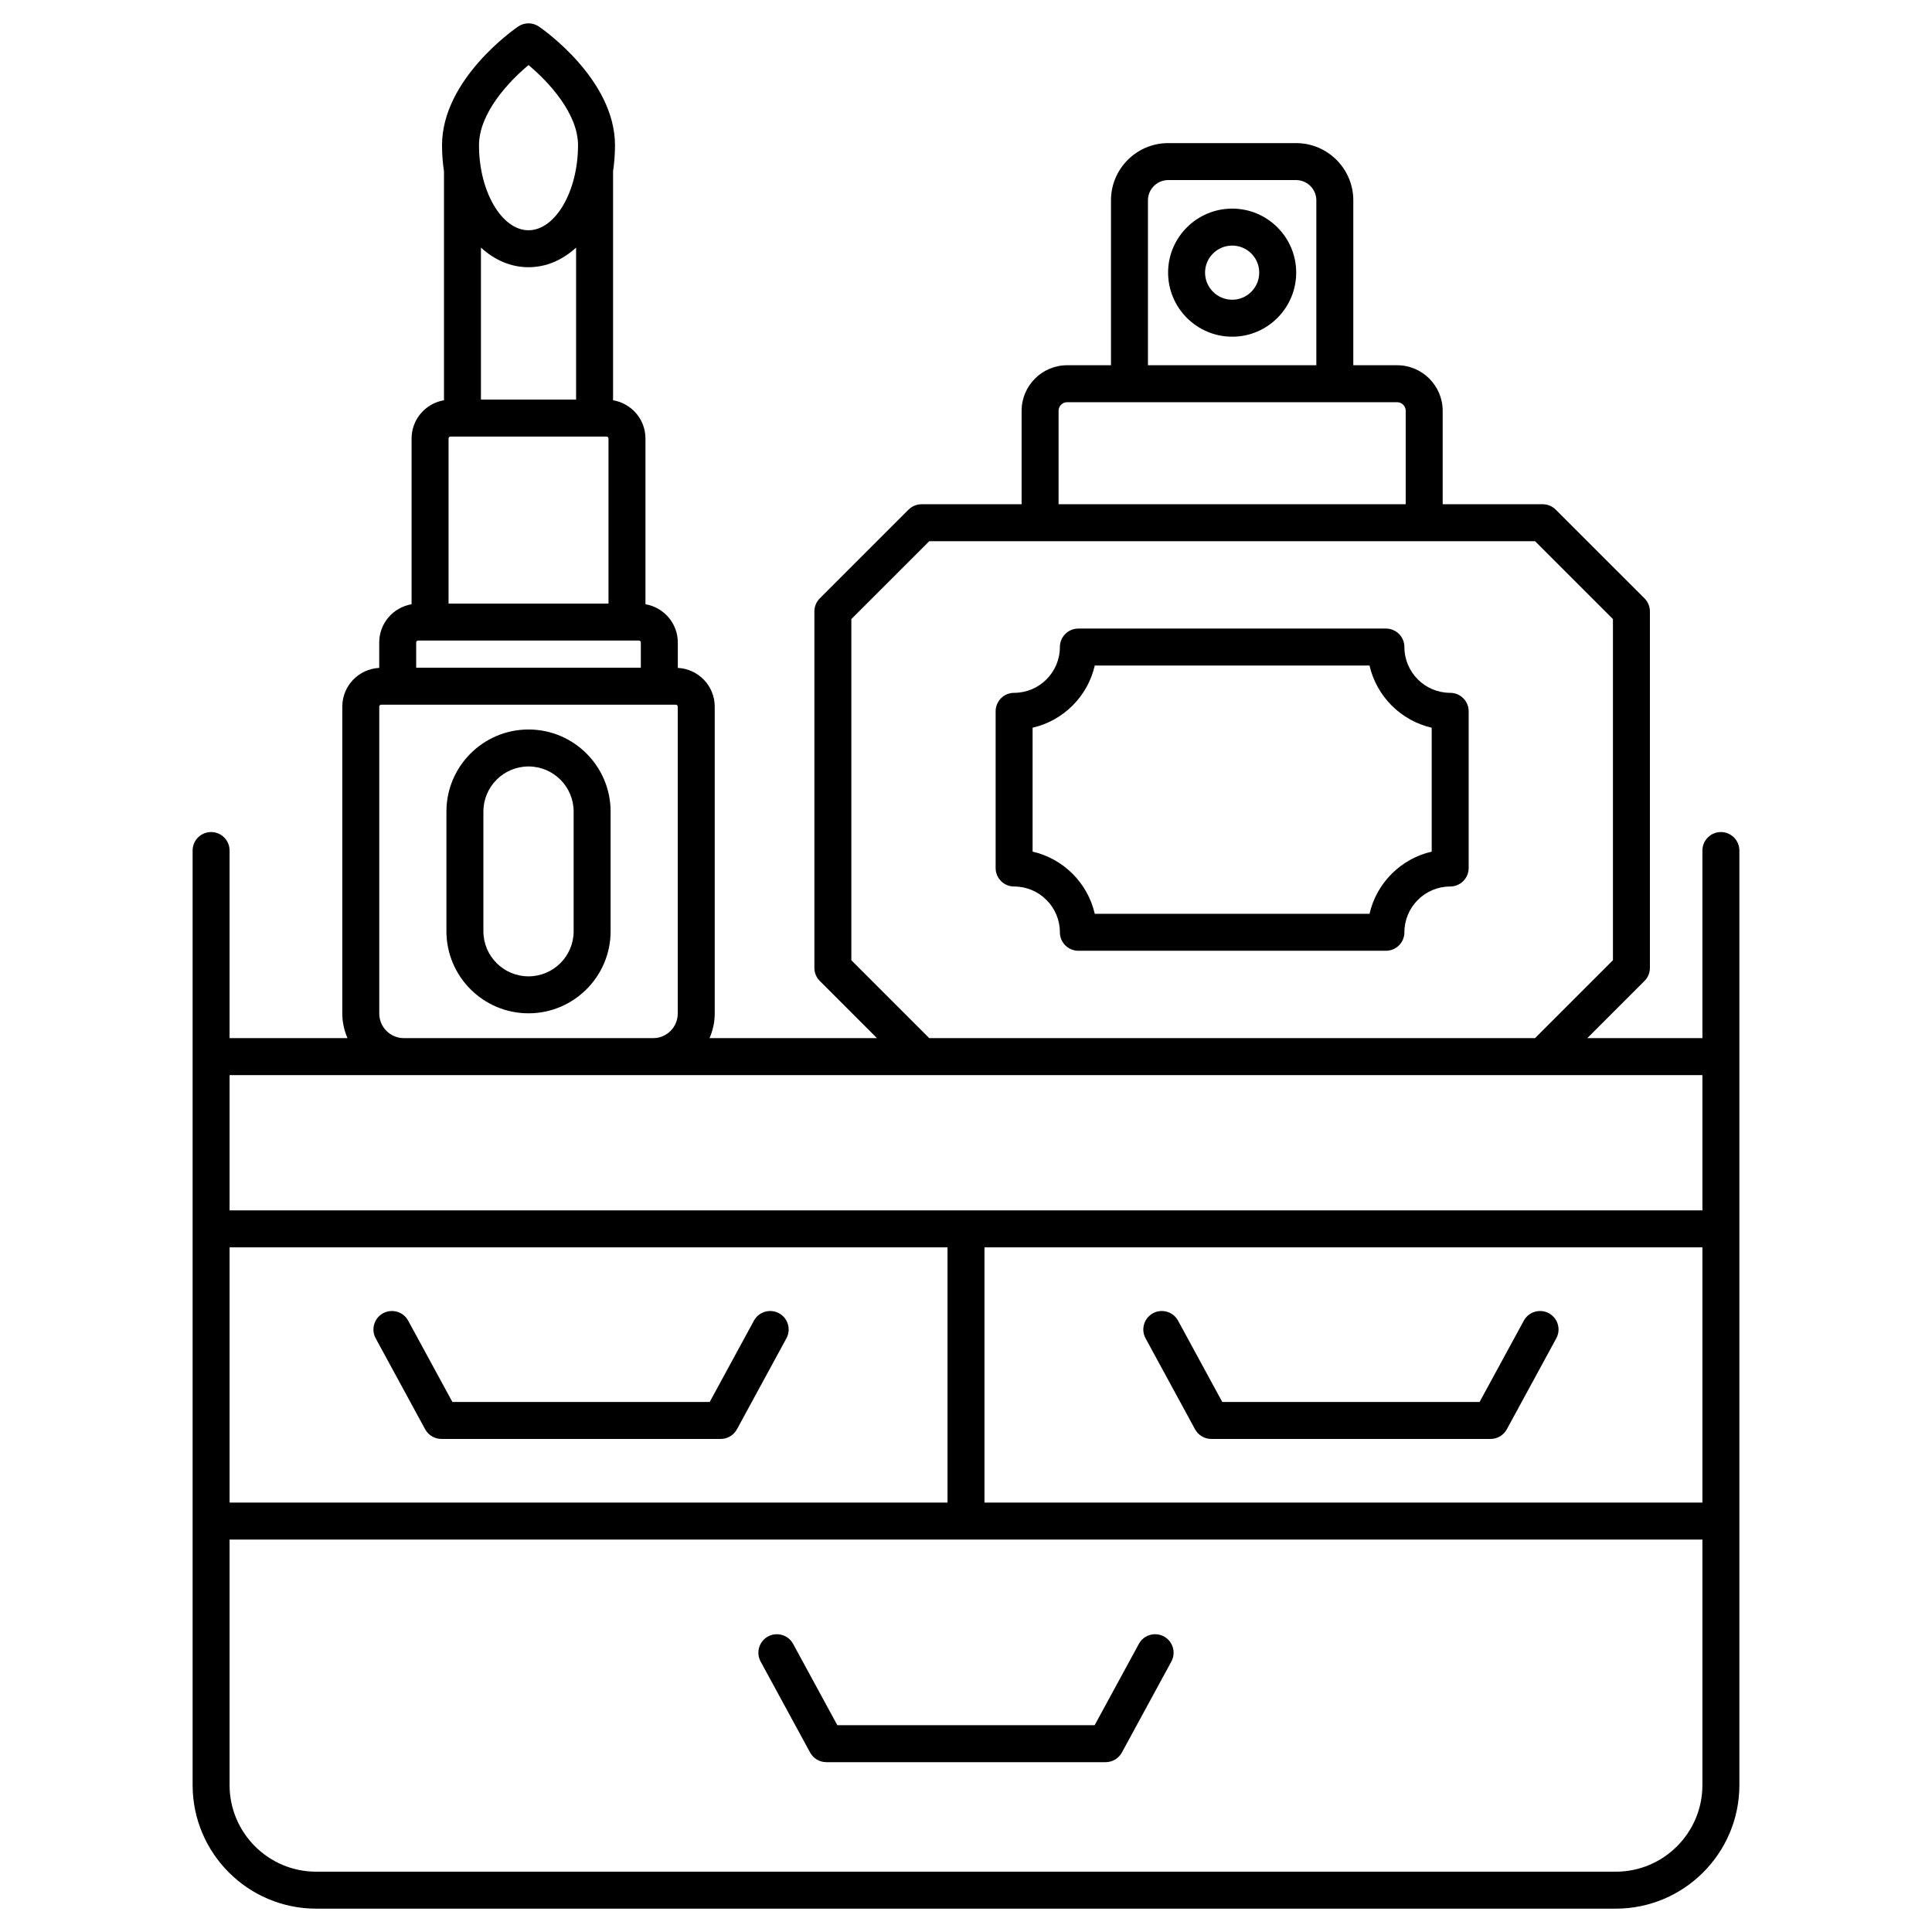
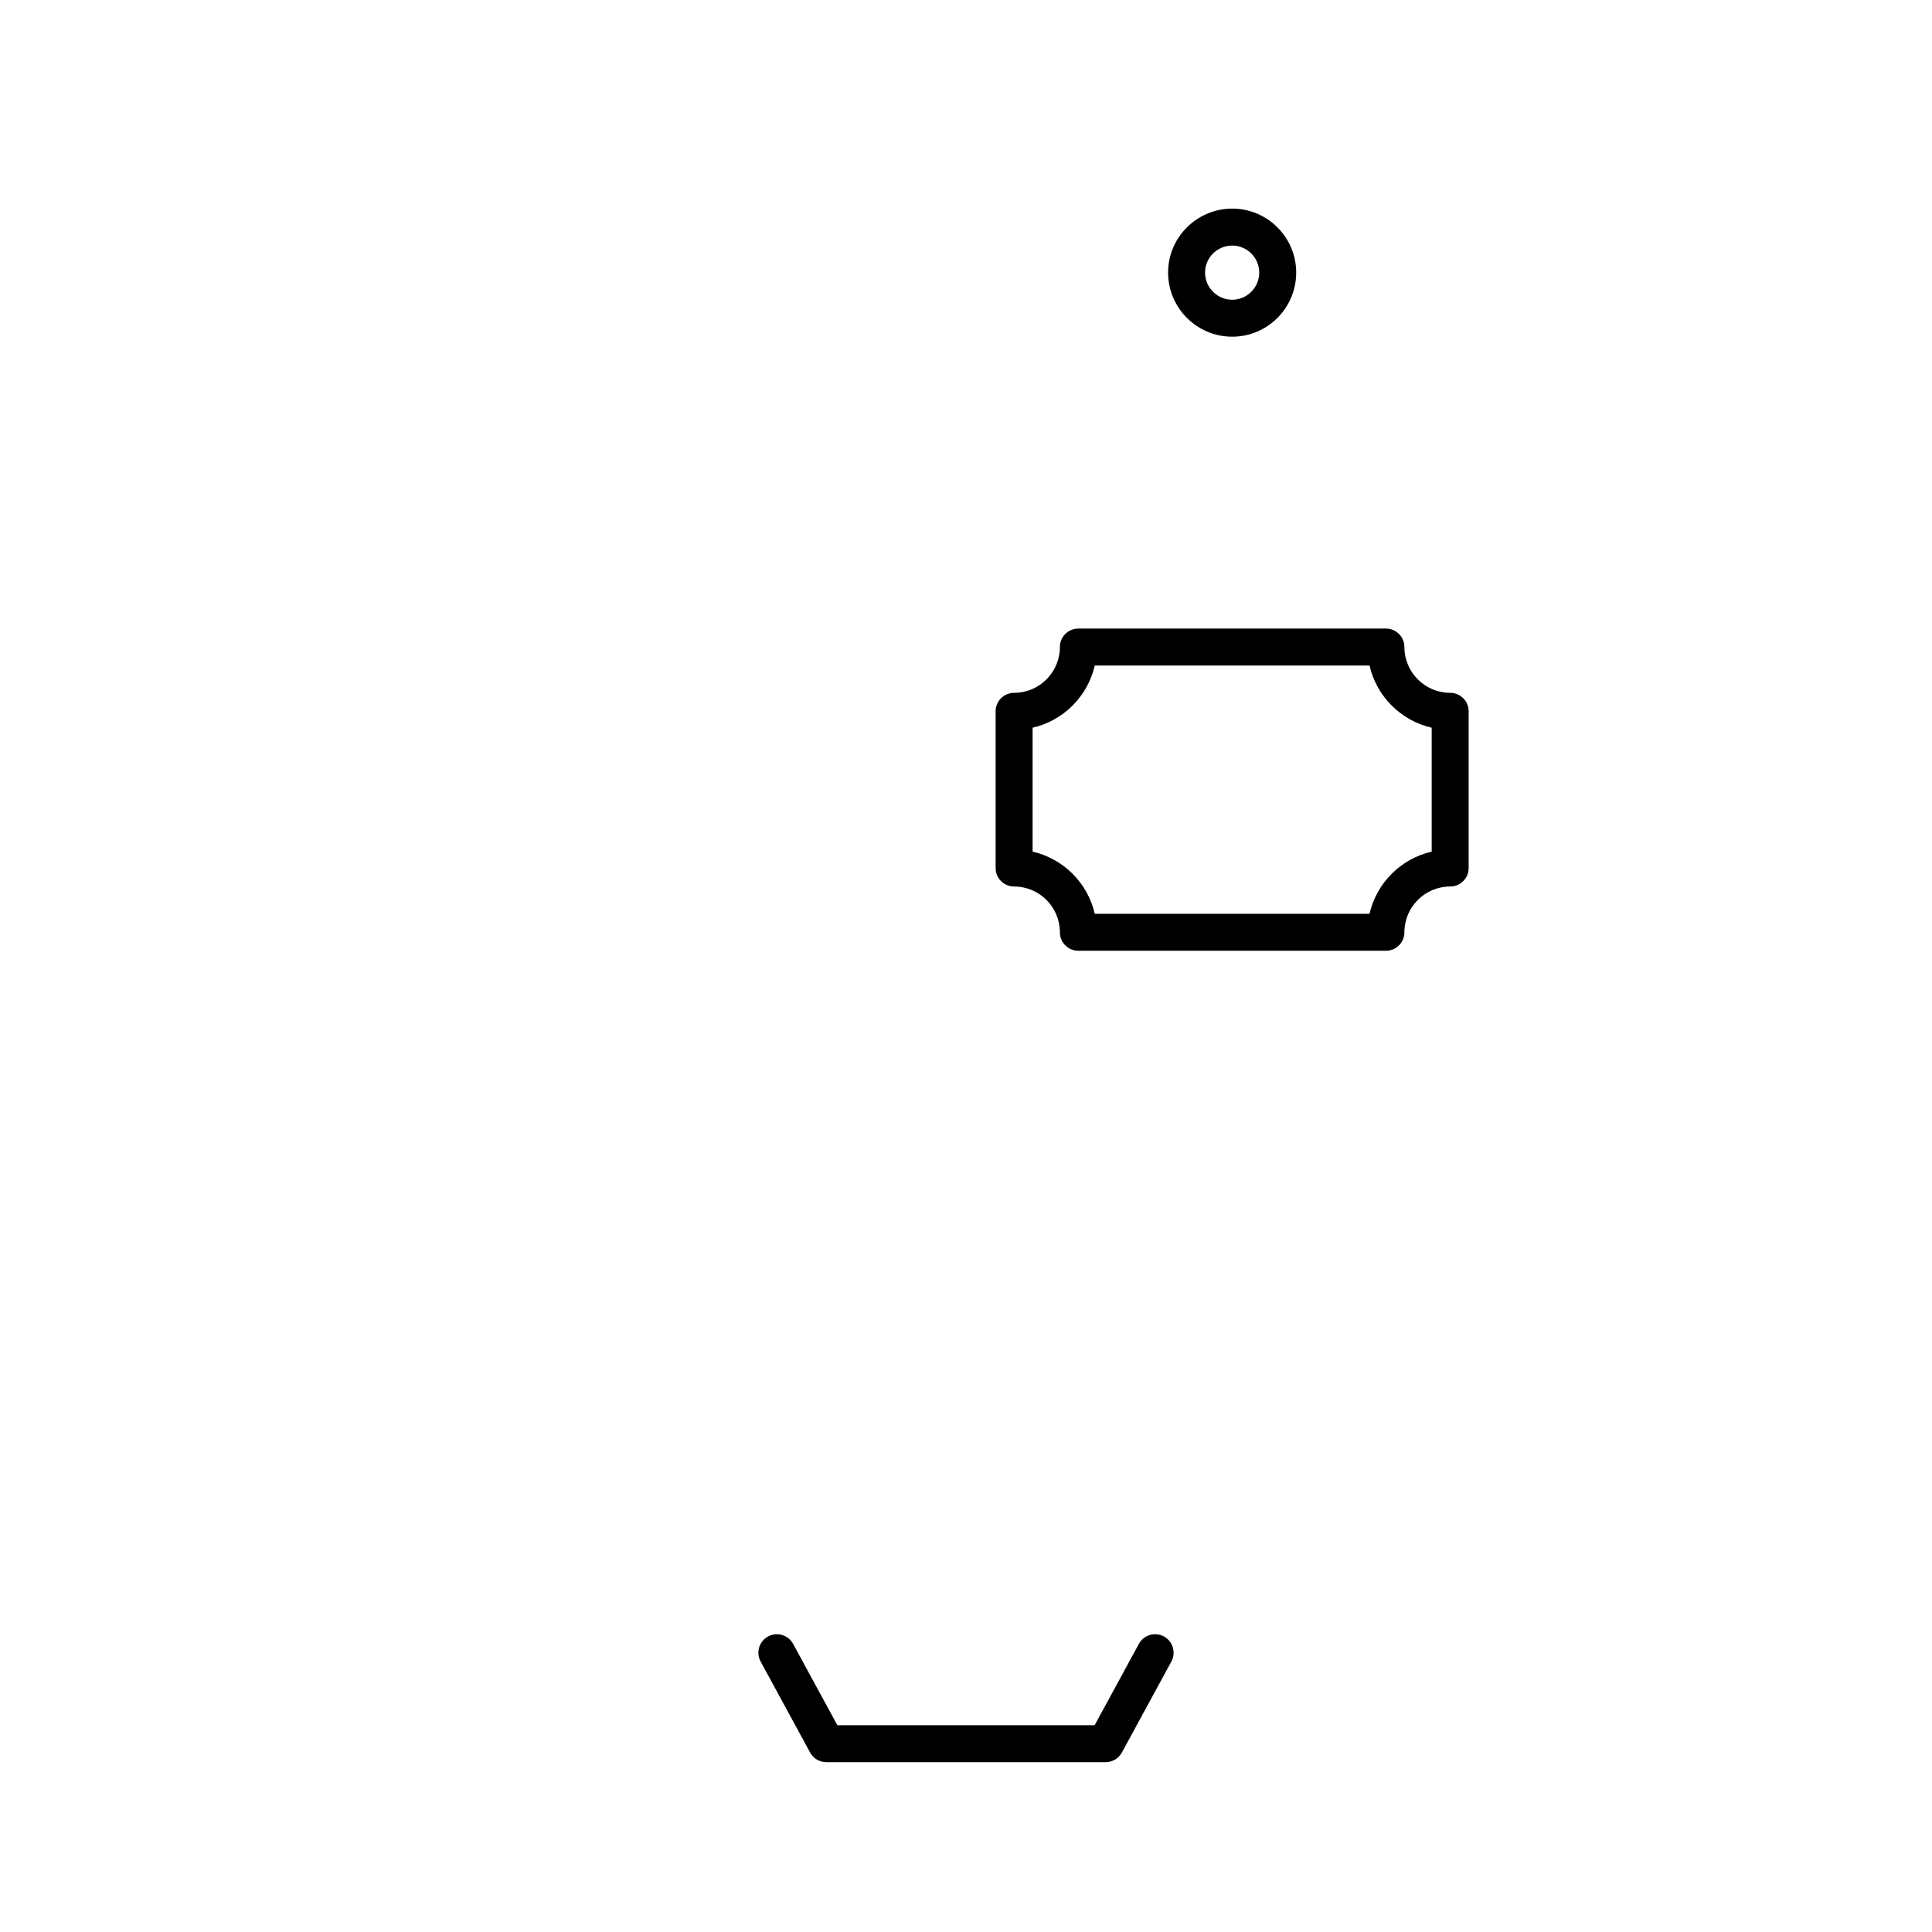
<svg xmlns="http://www.w3.org/2000/svg" enable-background="new 0 0 512 512" viewBox="0 0 512 512">
  <g id="_x35_0_Makeup_Organizer_Tray">
    <g>
-       <path d="m456.056 220.503c-2.707 0-4.898 2.191-4.898 4.898v49.715h-30.504l15.154-15.154c.918-.918 1.435-2.162 1.435-3.463v-94.46c0-1.301-.517-2.545-1.435-3.463l-23.516-23.511c-.918-.918-2.167-1.435-3.463-1.435h-26.505v-24.76c0-6.659-5.42-12.078-12.078-12.078h-11.606v-43.703c0-8.362-6.807-15.164-15.169-15.164h-33.881c-8.362 0-15.169 6.802-15.169 15.164v43.702h-11.605c-6.659 0-12.078 5.42-12.078 12.078v24.759h-26.505c-1.296 0-2.545.517-3.463 1.435l-23.516 23.511c-.918.918-1.435 2.162-1.435 3.463v94.46c0 1.301.517 2.545 1.435 3.463l15.154 15.154h-44.376c.875-2 1.377-4.197 1.377-6.515v-81.348c0-5.505-4.346-9.973-9.782-10.251v-6.74c0-5.09-3.716-9.299-8.572-10.129v-43.929c0-5.094-3.723-9.308-8.586-10.13v-60.676c.33-2.218.512-4.52.512-6.897 0-17.532-19.34-30.901-20.163-31.461-1.665-1.138-3.846-1.138-5.511 0-.823.56-20.163 13.93-20.163 31.461 0 2.386.184 4.697.517 6.923v60.65c-4.864.823-8.586 5.036-8.586 10.13v43.929c-4.859.828-8.577 5.038-8.577 10.129v6.74c-5.436.278-9.782 4.746-9.782 10.251v81.348c0 2.318.502 4.516 1.378 6.515h-31.252v-49.715c0-2.707-2.191-4.898-4.898-4.898s-4.898 2.191-4.898 4.898v247.666c0 18.058 14.69 32.748 32.743 32.748h344.418c18.058 0 32.748-14.69 32.748-32.748 0-85.566 0-155.045 0-247.666-.001-2.705-2.191-4.896-4.899-4.896zm-395.214 177.698v-67.639h190.259v67.639zm200.056-67.639h190.259v67.639h-190.259zm43.32-277.473c0-2.961 2.411-5.367 5.372-5.367h33.882c2.961 0 5.372 2.406 5.372 5.367v43.702h-44.625v-43.702zm-23.683 55.781c0-1.258 1.024-2.282 2.282-2.282h87.428c1.258 0 2.282 1.024 2.282 2.282v24.759h-91.992zm-54.92 145.6v-90.404l20.646-20.641h160.539l20.646 20.641v90.404l-20.646 20.646h-160.539zm-115.321-84.208c0-.277.23-.507.507-.507h58.521c.277 0 .507.23.507.507v6.687h-59.536v-6.687zm8.577-54.059c0-.277.23-.507.507-.507h41.373c.277 0 .507.23.507.507v43.755h-42.387zm8.586-50.583c3.596 3.287 7.91 5.197 12.605 5.197 4.697 0 9.012-1.912 12.609-5.201v40.284h-25.214zm12.605-48.374c5.214 4.339 13.121 12.753 13.121 21.253 0 12.208-6.008 22.521-13.121 22.521s-13.121-10.313-13.121-22.521c0-8.5 7.907-16.914 13.121-21.253zm-39.55 251.355v-81.348c0-.277.23-.507.507-.507h78.086c.277 0 .507.23.507.507v81.348c0 3.592-2.923 6.515-6.51 6.515h-66.075c-3.592 0-6.515-2.923-6.515-6.515zm350.646 16.312v35.852h-390.316v-35.852zm0 188.154c0 12.657-10.294 22.951-22.951 22.951h-344.418c-12.652 0-22.947-10.294-22.947-22.951v-65.07h390.316z" />
-       <path d="m410.469 348.022c-2.373-1.282-5.348-.416-6.644 1.966l-11.72 21.55h-68.189l-11.72-21.55c-1.296-2.382-4.267-3.248-6.644-1.966-2.377 1.296-3.258 4.267-1.966 6.644l13.112 24.109c.861 1.579 2.511 2.559 4.305 2.559h74.015c1.794 0 3.444-.981 4.305-2.559l13.112-24.109c1.292-2.377.412-5.348-1.966-6.644z" />
-       <path d="m206.443 348.022c-2.373-1.282-5.348-.416-6.644 1.966l-11.72 21.55h-68.189l-11.72-21.55c-1.292-2.382-4.272-3.248-6.644-1.966-2.377 1.296-3.258 4.267-1.966 6.644l13.112 24.109c.861 1.579 2.511 2.559 4.305 2.559h74.015c1.794 0 3.444-.981 4.305-2.559l13.112-24.109c1.291-2.377.411-5.348-1.966-6.644z" />
      <path d="m210.184 435.646c-1.296-2.382-4.272-3.248-6.644-1.966-2.377 1.296-3.258 4.267-1.966 6.644l13.112 24.109c.861 1.579 2.511 2.559 4.305 2.559h74.015c1.794 0 3.444-.981 4.305-2.559l13.112-24.109c1.292-2.377.411-5.348-1.966-6.644-2.373-1.282-5.353-.416-6.644 1.966l-11.72 21.55h-68.189z" />
-       <path d="m140.062 193.323c-11.997 0-21.755 9.758-21.755 21.755v31.705c0 11.997 9.758 21.755 21.755 21.755s21.755-9.758 21.755-21.755v-31.705c0-11.997-9.758-21.755-21.755-21.755zm11.959 53.46c0 6.596-5.362 11.959-11.959 11.959-6.596 0-11.959-5.362-11.959-11.959v-31.705c0-6.596 5.362-11.959 11.959-11.959 6.596 0 11.959 5.362 11.959 11.959z" />
      <path d="m326.552 55.285c-9.371 0-16.996 7.606-16.996 16.953 0 9.371 7.625 16.991 16.996 16.991 9.347 0 16.953-7.62 16.953-16.991 0-9.347-7.606-16.953-16.953-16.953zm0 24.147c-3.97 0-7.199-3.229-7.199-7.194 0-3.946 3.229-7.156 7.199-7.156 3.946 0 7.156 3.21 7.156 7.156 0 3.965-3.21 7.194-7.156 7.194z" />
      <path d="m384.313 183.608c-6.687 0-12.131-5.444-12.131-12.136 0-2.707-2.191-4.898-4.898-4.898h-81.506c-2.707 0-4.898 2.191-4.898 4.898 0 6.692-5.444 12.136-12.131 12.136-2.707 0-4.898 2.191-4.898 4.898v41.53c0 2.707 2.191 4.898 4.898 4.898 6.687 0 12.131 5.444 12.131 12.131 0 2.707 2.191 4.898 4.898 4.898h81.506c2.707 0 4.898-2.191 4.898-4.898 0-6.687 5.444-12.131 12.131-12.131 2.707 0 4.898-2.191 4.898-4.898v-41.53c0-2.708-2.191-4.898-4.898-4.898zm-4.898 42.08c-8.165 1.87-14.609 8.314-16.479 16.479h-72.81c-1.87-8.165-8.314-14.609-16.479-16.479v-32.834c8.165-1.87 14.609-8.314 16.479-16.484h72.81c1.87 8.17 8.314 14.614 16.479 16.484z" />
    </g>
  </g>
  <g id="Layer_1" />
</svg>